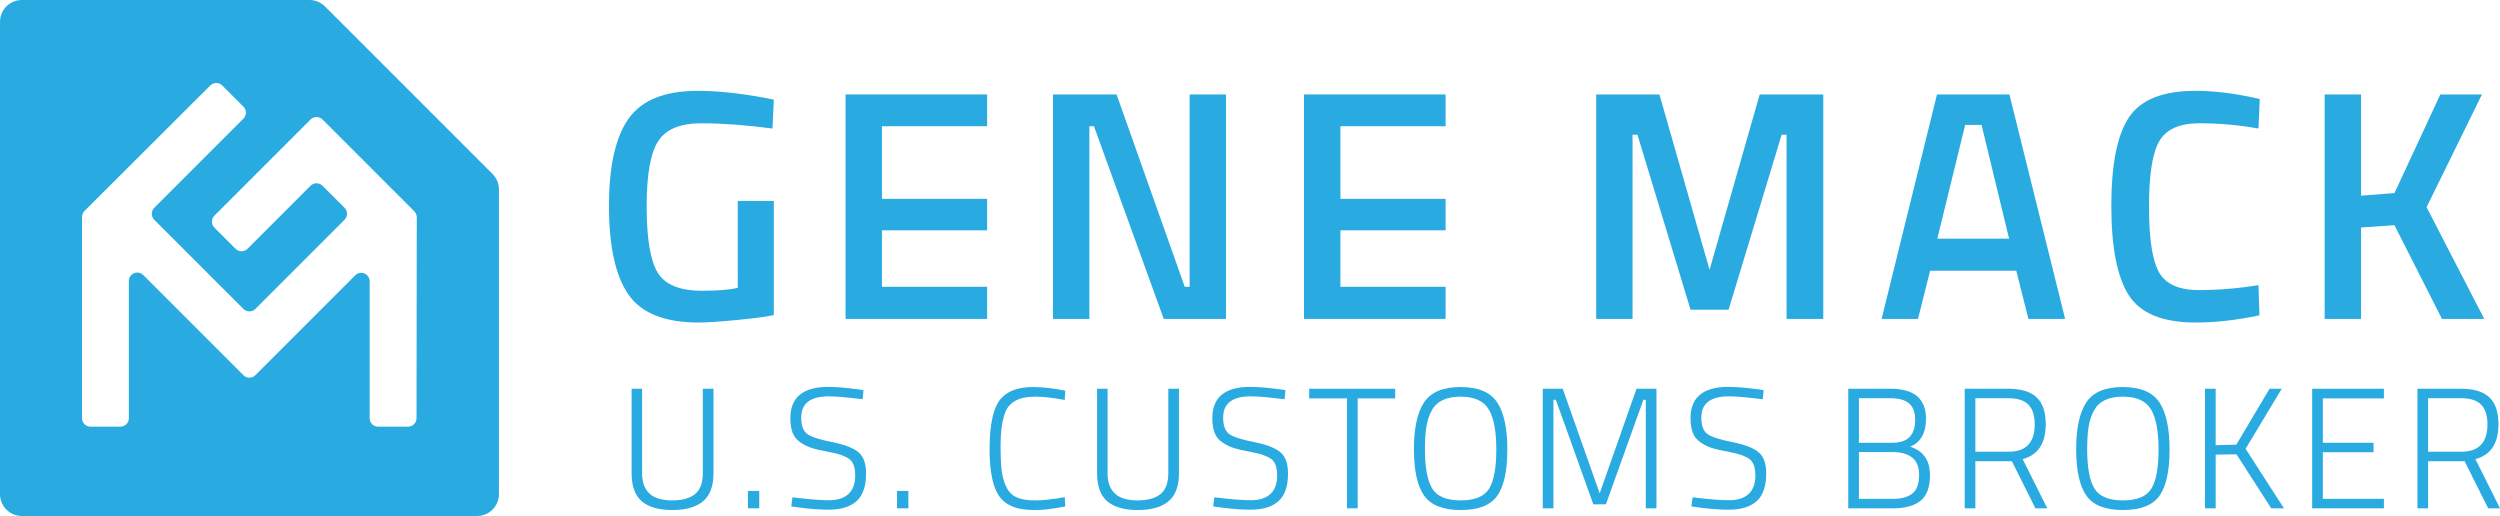
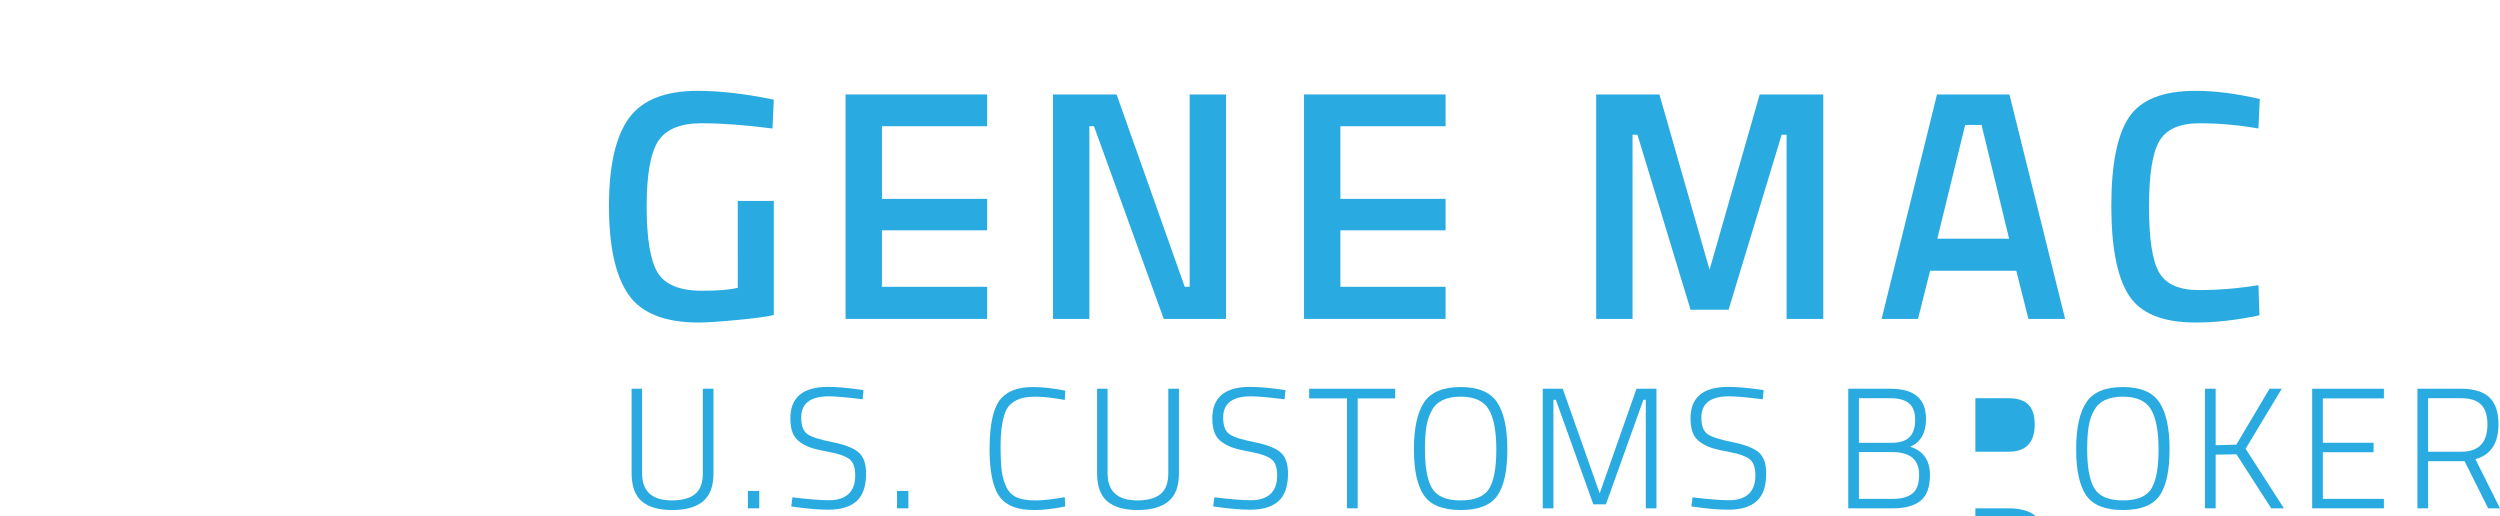
<svg xmlns="http://www.w3.org/2000/svg" version="1.1" id="Layer_1" x="0px" y="0px" width="512.844px" height="105.851px" viewBox="0 0 512.844 105.851" enable-background="new 0 0 512.844 105.851" xml:space="preserve">
  <g>
-     <path fill="#29abe2" d="M101.038,35.69L66.663,1.315C65.821,0.474,64.679,0,63.488,0H4.49C2.009,0,0,2.011,0,4.49v96.87   c0,2.48,2.009,4.491,4.49,4.491h93.373c2.48,0,4.49-2.011,4.49-4.491V38.865C102.353,37.674,101.88,36.532,101.038,35.69    M85.445,85.792c-0.001,0.957-0.777,1.732-1.734,1.732h-6.144c-0.958,0-1.734-0.777-1.734-1.735V57.708   c0-1.546-1.869-2.319-2.962-1.227L57.957,71.396l-5.57,5.569c-0.677,0.677-1.776,0.677-2.454,0L29.396,56.427   c-1.094-1.093-2.962-0.32-2.962,1.226v28.136c0,0.958-0.777,1.735-1.735,1.735h-6.141c-0.959,0-1.735-0.777-1.735-1.735V44.506   c0-0.461,0.184-0.902,0.51-1.228l25.804-25.742c0.678-0.676,1.776-0.676,2.453,0.002l4.343,4.344c0.678,0.678,0.678,1.776,0,2.453   L31.642,42.627c-0.677,0.678-0.677,1.776,0,2.454l18.291,18.292c0.678,0.677,1.777,0.677,2.454,0l18.292-18.292   c0.678-0.678,0.678-1.776,0-2.454l-4.521-4.522c-0.678-0.676-1.776-0.676-2.453,0L50.778,51.033c-0.678,0.677-1.776,0.677-2.454,0   l-4.343-4.343c-0.677-0.677-0.677-1.776,0-2.454l19.724-19.722c0.677-0.677,1.775-0.677,2.453,0l18.831,18.831   c0.326,0.326,0.509,0.768,0.508,1.229L85.445,85.792z" />
    <path fill="#29abe2" d="M151.341,47.81v-6.588h7.395v23.395c-1.21,0.313-3.665,0.65-7.362,1.007   c-3.697,0.359-6.376,0.539-8.033,0.539c-6.991,0-11.81-1.927-14.453-5.782c-2.646-3.853-3.966-9.892-3.966-18.117   c0-8.224,1.355-14.218,4.066-17.982c2.711-3.765,7.406-5.647,14.084-5.647c3.943,0,8.38,0.448,13.31,1.344l2.354,0.471l-0.27,5.916   c-5.423-0.716-10.285-1.077-14.588-1.077c-4.302,0-7.249,1.211-8.84,3.631c-1.591,2.42-2.385,6.903-2.385,13.445   c0,6.544,0.75,11.058,2.251,13.546c1.501,2.487,4.538,3.731,9.109,3.731c3.271,0,5.715-0.202,7.328-0.605V47.81z" />
    <polygon fill="#29abe2" points="173.457,65.423 173.457,19.374 202.499,19.374 202.499,25.895 180.92,25.895 180.92,40.794    202.499,40.794 202.499,47.247 180.92,47.247 180.92,58.834 202.499,58.834 202.499,65.423  " />
    <polygon fill="#29abe2" points="216.009,65.423 216.009,19.374 229.051,19.374 243.033,58.834 244.042,58.834 244.042,19.374    251.504,19.374 251.504,65.423 238.732,65.423 224.413,25.895 223.473,25.895 223.473,65.423  " />
    <polygon fill="#29abe2" points="267.503,65.423 267.503,19.374 296.545,19.374 296.545,25.895 274.966,25.895 274.966,40.794    296.545,40.794 296.545,47.247 274.966,47.247 274.966,58.834 296.545,58.834 296.545,65.423  " />
    <polygon fill="#29abe2" points="327.435,65.423 327.435,19.374 340.411,19.374 350.695,55.339 360.981,19.374 374.022,19.374    374.022,65.423 366.493,65.423 366.493,27.643 365.485,27.643 354.594,63.541 346.797,63.541 335.906,27.643 334.898,27.643    334.898,65.423  " />
    <path fill="#29abe2" d="M385.988,65.423l11.362-46.049h14.856l11.429,46.049h-7.53l-2.488-9.882h-17.679l-2.488,9.882H385.988z    M403.13,25.626l-5.713,23.327h14.722l-5.648-23.327H403.13z" />
    <path fill="#29abe2" d="M450.389,66.162c-6.723,0-11.283-1.859-13.681-5.58c-2.398-3.719-3.596-9.837-3.596-18.352   c0-8.514,1.21-14.576,3.631-18.184c2.419-3.607,6.967-5.411,13.646-5.411c3.988,0,8.38,0.56,13.176,1.679l-0.269,6.051   c-4.033-0.716-8.067-1.076-12.1-1.076c-4.035,0-6.768,1.2-8.202,3.598c-1.435,2.397-2.151,6.901-2.151,13.511   c0,6.612,0.694,11.116,2.084,13.512c1.389,2.398,4.101,3.597,8.134,3.597c4.034,0,8.111-0.336,12.235-1.009l0.201,6.185   C458.881,65.668,454.512,66.162,450.389,66.162" />
-     <polygon fill="#29abe2" points="484.337,65.423 476.875,65.423 476.875,19.374 484.337,19.374 484.337,40.147 491.194,39.609    500.606,19.374 509.143,19.374 497.782,42.499 509.613,65.423 500.941,65.423 491.194,46.196 484.337,46.667  " />
    <path fill="#29abe2" d="M131.719,97.075c0,3.718,2.035,5.576,6.105,5.576c2.117,0,3.706-0.435,4.764-1.305   c1.059-0.871,1.588-2.294,1.588-4.271V79.75h2.188v17.325c0,2.659-0.718,4.582-2.153,5.77c-1.435,1.188-3.535,1.782-6.299,1.782   s-4.846-0.594-6.245-1.782c-1.4-1.188-2.1-3.111-2.1-5.77V79.75h2.152V97.075z" />
    <rect x="153.422" y="100.71" fill="#29abe2" width="2.329" height="3.564" />
    <path fill="#29abe2" d="M170.042,81.303c-3.788,0-5.682,1.446-5.682,4.34c0,1.693,0.43,2.835,1.288,3.423   c0.859,0.589,2.541,1.13,5.046,1.623c2.506,0.494,4.293,1.177,5.365,2.047c1.07,0.871,1.605,2.329,1.605,4.376   c0,2.634-0.653,4.534-1.959,5.698c-1.306,1.165-3.217,1.747-5.733,1.747c-1.835,0-3.965-0.165-6.388-0.494l-1.27-0.177l0.248-1.87   c3.222,0.4,5.716,0.6,7.48,0.6c1.765,0,3.105-0.429,4.022-1.288c0.918-0.858,1.377-2.117,1.377-3.775   c0-1.659-0.406-2.788-1.217-3.389c-0.812-0.599-2.106-1.063-3.882-1.393c-1.777-0.329-3.076-0.629-3.899-0.9   c-0.824-0.27-1.594-0.658-2.311-1.165c-0.719-0.505-1.23-1.152-1.535-1.94c-0.306-0.788-0.459-1.782-0.459-2.982   c0-4.281,2.588-6.421,7.763-6.421c1.552,0,3.576,0.164,6.07,0.493l1.164,0.176l-0.177,1.871   C173.712,81.503,171.406,81.303,170.042,81.303" />
    <rect x="184.016" y="100.71" fill="#29abe2" width="2.328" height="3.564" />
    <path fill="#29abe2" d="M218.524,103.886c-2.423,0.494-4.493,0.741-6.21,0.741c-1.718,0-3.101-0.182-4.146-0.547   c-1.047-0.364-1.901-0.876-2.559-1.535c-0.658-0.658-1.177-1.516-1.553-2.575c-0.705-1.929-1.058-4.553-1.058-7.869   c0-5.317,0.846-8.834,2.541-10.551c1.387-1.435,3.505-2.152,6.351-2.152c1.952,0,4.164,0.246,6.634,0.741l-0.105,1.905   c-2.448-0.446-4.412-0.671-5.894-0.671c-1.481,0-2.629,0.159-3.44,0.477c-0.812,0.317-1.471,0.741-1.976,1.27   c-0.506,0.53-0.889,1.265-1.147,2.205c-0.47,1.601-0.706,3.6-0.706,5.999c0,2.4,0.082,4.194,0.247,5.381   c0.165,1.189,0.482,2.265,0.953,3.23c0.47,0.964,1.165,1.658,2.082,2.081c0.918,0.424,2.188,0.636,3.811,0.636   c1.623,0,3.646-0.224,6.07-0.671L218.524,103.886z" />
    <path fill="#29abe2" d="M227.205,97.075c0,3.718,2.034,5.576,6.104,5.576c2.118,0,3.706-0.435,4.764-1.305   c1.059-0.871,1.588-2.294,1.588-4.271V79.75h2.188v17.325c0,2.659-0.718,4.582-2.153,5.77c-1.434,1.188-3.535,1.782-6.299,1.782   s-4.846-0.594-6.245-1.782c-1.4-1.188-2.099-3.111-2.099-5.77V79.75h2.152V97.075z" />
    <path fill="#29abe2" d="M256.598,81.303c-3.788,0-5.682,1.446-5.682,4.34c0,1.693,0.429,2.835,1.288,3.423   c0.859,0.589,2.54,1.13,5.046,1.623c2.506,0.494,4.293,1.177,5.364,2.047c1.07,0.871,1.605,2.329,1.605,4.376   c0,2.634-0.652,4.534-1.958,5.698c-1.306,1.165-3.218,1.747-5.734,1.747c-1.835,0-3.964-0.165-6.387-0.494l-1.271-0.177l0.248-1.87   c3.222,0.4,5.716,0.6,7.481,0.6c1.764,0,3.104-0.429,4.022-1.288c0.917-0.858,1.376-2.117,1.376-3.775   c0-1.659-0.405-2.788-1.217-3.389c-0.812-0.599-2.106-1.063-3.882-1.393c-1.777-0.329-3.075-0.629-3.899-0.9   c-0.824-0.27-1.593-0.658-2.311-1.165c-0.718-0.505-1.23-1.152-1.534-1.94c-0.307-0.788-0.459-1.782-0.459-2.982   c0-4.281,2.587-6.421,7.762-6.421c1.553,0,3.576,0.164,6.07,0.493l1.164,0.176l-0.176,1.871   C260.267,81.503,257.961,81.303,256.598,81.303" />
    <polygon fill="#29abe2" points="268.559,81.726 268.559,79.75 286.203,79.75 286.203,81.726 278.51,81.726 278.51,104.275    276.323,104.275 276.323,81.726  " />
    <path fill="#29abe2" d="M309.21,92.206c0,4.376-0.688,7.54-2.065,9.492c-1.376,1.953-3.88,2.929-7.515,2.929   c-3.635,0-6.14-0.999-7.517-2.999c-1.376-1.999-2.064-5.159-2.064-9.475c0-4.316,0.694-7.521,2.083-9.615   c1.387-2.094,3.881-3.141,7.48-3.141c3.6,0,6.099,1.041,7.498,3.123C308.51,84.601,309.21,87.831,309.21,92.206 M293.79,100.198   c0.988,1.636,2.934,2.453,5.84,2.453c2.905,0,4.851-0.8,5.84-2.399c0.988-1.6,1.482-4.276,1.482-8.029   c0-3.752-0.517-6.498-1.553-8.239c-1.036-1.74-2.963-2.611-5.787-2.611c-2.917,0-4.882,0.941-5.893,2.823   c-0.541,0.965-0.911,2.07-1.112,3.316c-0.2,1.248-0.299,2.789-0.299,4.623C292.308,95.876,292.802,98.564,293.79,100.198" />
    <polygon fill="#29abe2" points="316.478,104.274 316.478,79.75 320.572,79.75 328.158,101.204 335.709,79.75 339.803,79.75    339.803,104.274 337.615,104.274 337.615,82.008 337.122,82.008 329.429,103.462 326.853,103.462 319.161,82.008 318.666,82.008    318.666,104.274  " />
    <path fill="#29abe2" d="M354.694,81.303c-3.788,0-5.681,1.446-5.681,4.34c0,1.693,0.429,2.835,1.287,3.423   c0.859,0.589,2.541,1.13,5.046,1.623c2.506,0.494,4.293,1.177,5.364,2.047c1.07,0.871,1.605,2.329,1.605,4.376   c0,2.634-0.651,4.534-1.958,5.698c-1.305,1.165-3.217,1.747-5.734,1.747c-1.835,0-3.964-0.165-6.386-0.494l-1.272-0.177l0.249-1.87   c3.222,0.4,5.715,0.6,7.48,0.6c1.764,0,3.105-0.429,4.022-1.288c0.918-0.858,1.377-2.117,1.377-3.775   c0-1.659-0.406-2.788-1.218-3.389c-0.811-0.599-2.105-1.063-3.881-1.393c-1.777-0.329-3.075-0.629-3.9-0.9   c-0.823-0.27-1.593-0.658-2.31-1.165c-0.719-0.505-1.231-1.152-1.535-1.94c-0.307-0.788-0.459-1.782-0.459-2.982   c0-4.281,2.588-6.421,7.763-6.421c1.552,0,3.576,0.164,6.069,0.493l1.165,0.176l-0.177,1.871   C358.364,81.503,356.058,81.303,354.694,81.303" />
    <path fill="#29abe2" d="M379.146,79.75h8.717c4.821,0,7.233,2.058,7.233,6.174c0,2.894-1.082,4.8-3.246,5.717   c2.704,0.847,4.058,2.788,4.058,5.823c0,2.47-0.641,4.222-1.924,5.257c-1.282,1.035-3.147,1.553-5.593,1.553h-9.245V79.75z    M387.791,81.69h-6.458v9.14h6.776c1.646,0,2.852-0.394,3.617-1.182c0.764-0.788,1.147-1.959,1.147-3.512   c0-1.552-0.418-2.681-1.252-3.387C390.785,82.044,389.509,81.69,387.791,81.69 M388.145,92.735h-6.812v9.599h7.023   c1.717,0,3.035-0.366,3.952-1.094c0.918-0.73,1.377-2.012,1.377-3.847C393.685,94.288,391.837,92.735,388.145,92.735" />
-     <path fill="#29abe2" d="M405.223,94.606v9.669h-2.187V79.75h8.997c2.564,0,4.475,0.582,5.734,1.746   c1.258,1.165,1.888,3.006,1.888,5.523c0,3.93-1.576,6.317-4.729,7.164l5.046,10.092h-2.434l-4.834-9.669H405.223z M417.396,87.055   c0-1.835-0.436-3.188-1.305-4.059c-0.871-0.87-2.223-1.305-4.058-1.305h-6.81v10.974h6.81   C415.609,92.665,417.396,90.795,417.396,87.055" />
+     <path fill="#29abe2" d="M405.223,94.606v9.669h-2.187h8.997c2.564,0,4.475,0.582,5.734,1.746   c1.258,1.165,1.888,3.006,1.888,5.523c0,3.93-1.576,6.317-4.729,7.164l5.046,10.092h-2.434l-4.834-9.669H405.223z M417.396,87.055   c0-1.835-0.436-3.188-1.305-4.059c-0.871-0.87-2.223-1.305-4.058-1.305h-6.81v10.974h6.81   C415.609,92.665,417.396,90.795,417.396,87.055" />
    <path fill="#29abe2" d="M445.06,92.206c0,4.376-0.688,7.54-2.064,9.492c-1.376,1.953-3.881,2.929-7.515,2.929   c-3.636,0-6.141-0.999-7.517-2.999c-1.376-1.999-2.064-5.159-2.064-9.475c0-4.316,0.693-7.521,2.082-9.615   c1.387-2.094,3.882-3.141,7.48-3.141c3.599,0,6.099,1.041,7.498,3.123C444.36,84.601,445.06,87.831,445.06,92.206 M429.64,100.198   c0.988,1.636,2.935,2.453,5.841,2.453c2.904,0,4.851-0.8,5.839-2.399c0.988-1.6,1.482-4.276,1.482-8.029   c0-3.752-0.518-6.498-1.553-8.239c-1.035-1.74-2.964-2.611-5.787-2.611c-2.917,0-4.882,0.941-5.892,2.823   c-0.542,0.965-0.912,2.07-1.112,3.316c-0.2,1.248-0.3,2.789-0.3,4.623C428.158,95.876,428.653,98.564,429.64,100.198" />
    <polygon fill="#29abe2" points="454.517,104.274 452.329,104.274 452.329,79.75 454.517,79.75 454.517,91.324 458.751,91.217    465.562,79.75 468.067,79.75 460.657,92.065 468.525,104.274 465.914,104.274 458.787,93.194 454.517,93.264  " />
    <polygon fill="#29abe2" points="474.313,104.274 474.313,79.75 489.027,79.75 489.027,81.725 476.501,81.725 476.501,90.83    486.91,90.83 486.91,92.77 476.501,92.77 476.501,102.334 489.027,102.334 489.027,104.274  " />
    <path fill="#29abe2" d="M498.095,94.606v9.669h-2.187V79.75h8.997c2.564,0,4.475,0.582,5.734,1.746   c1.259,1.165,1.888,3.006,1.888,5.523c0,3.93-1.576,6.317-4.729,7.164l5.046,10.092h-2.434l-4.834-9.669H498.095z M510.268,87.055   c0-1.835-0.435-3.188-1.305-4.059c-0.871-0.87-2.223-1.305-4.058-1.305h-6.81v10.974h6.81   C508.481,92.665,510.268,90.795,510.268,87.055" />
  </g>
</svg>